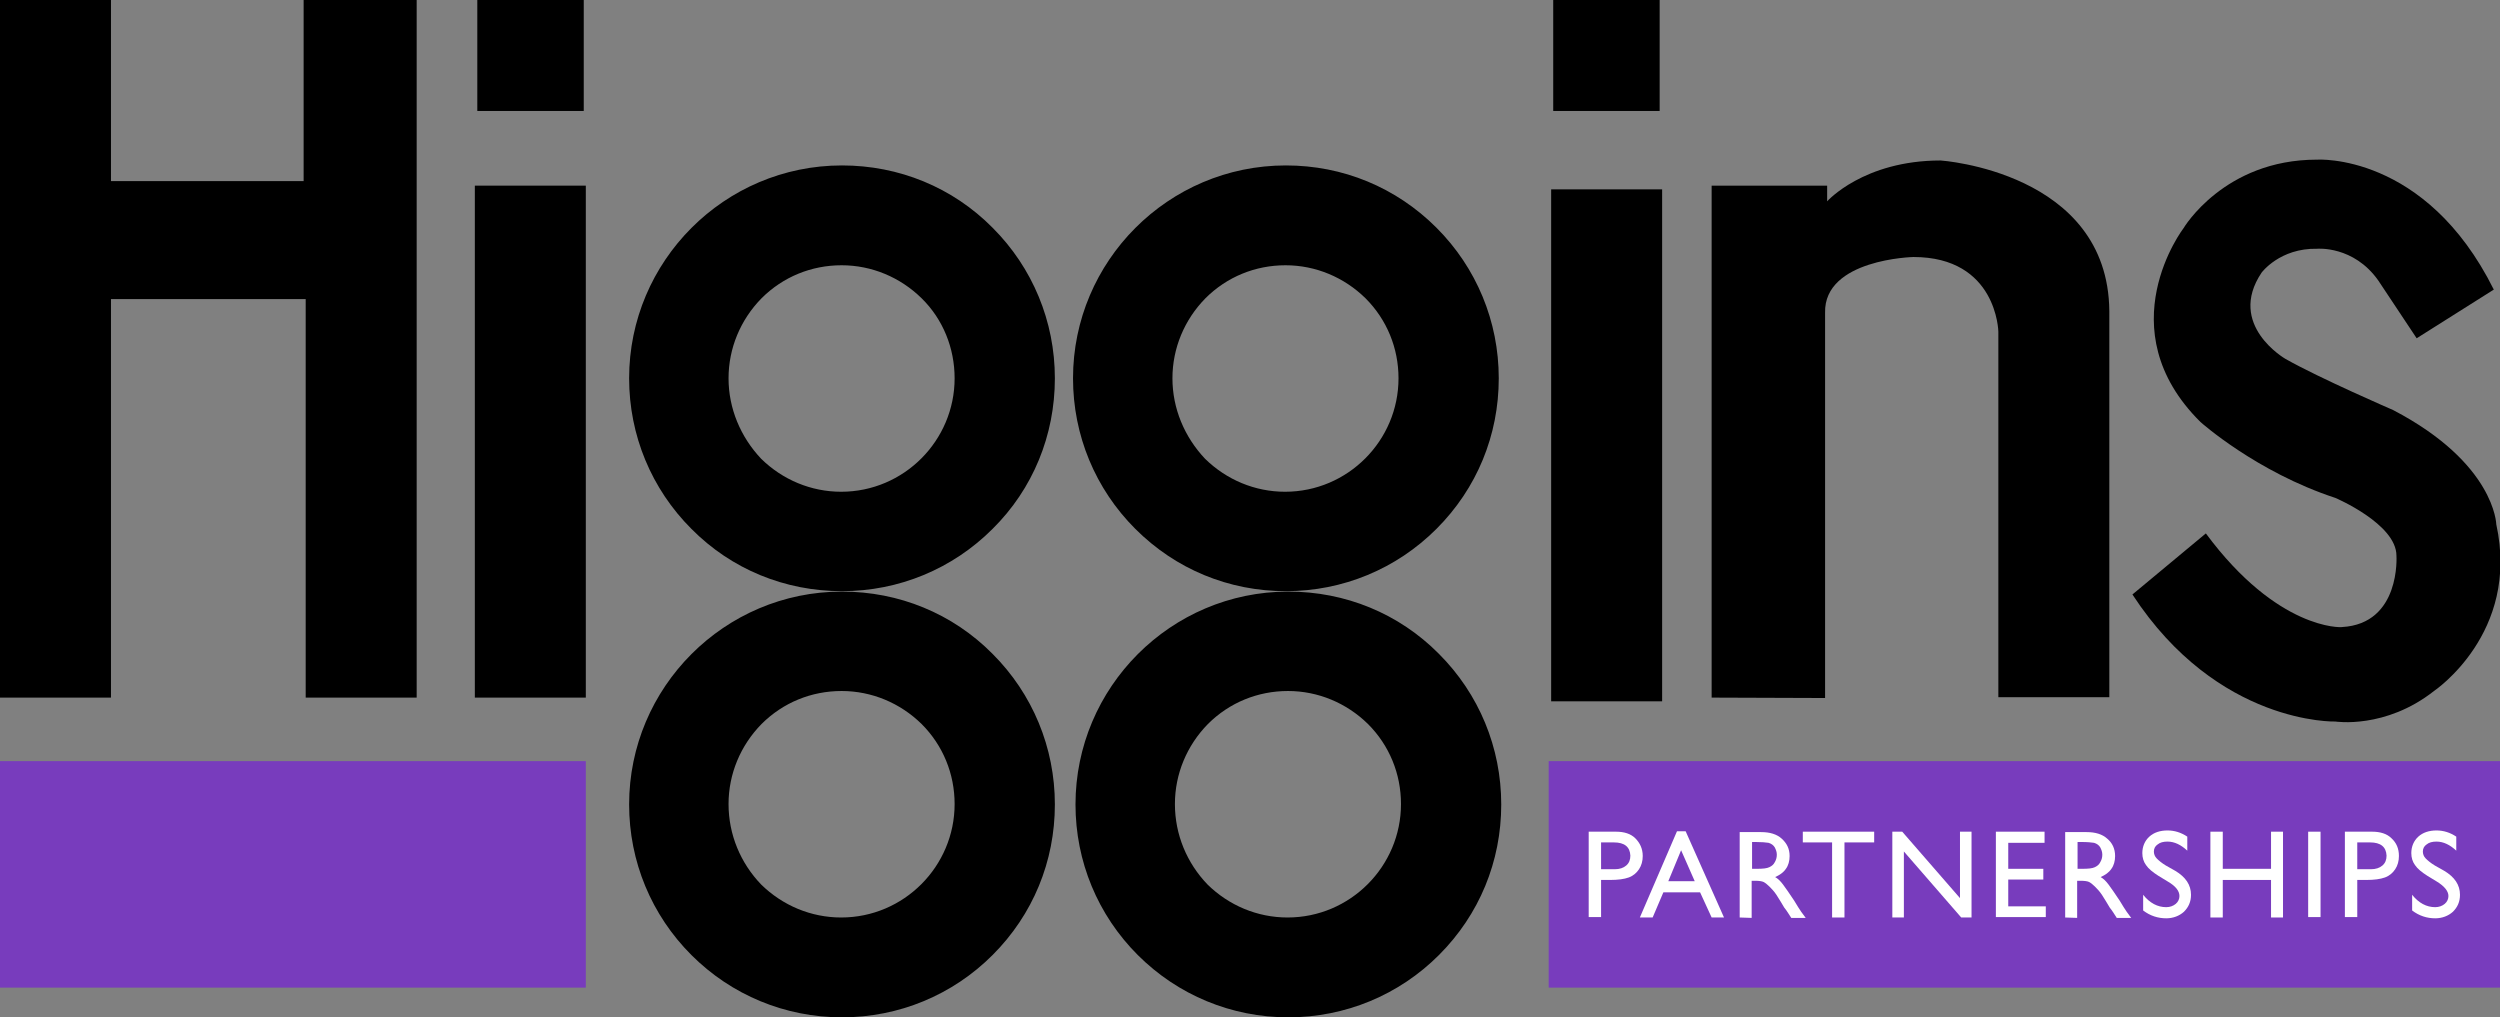
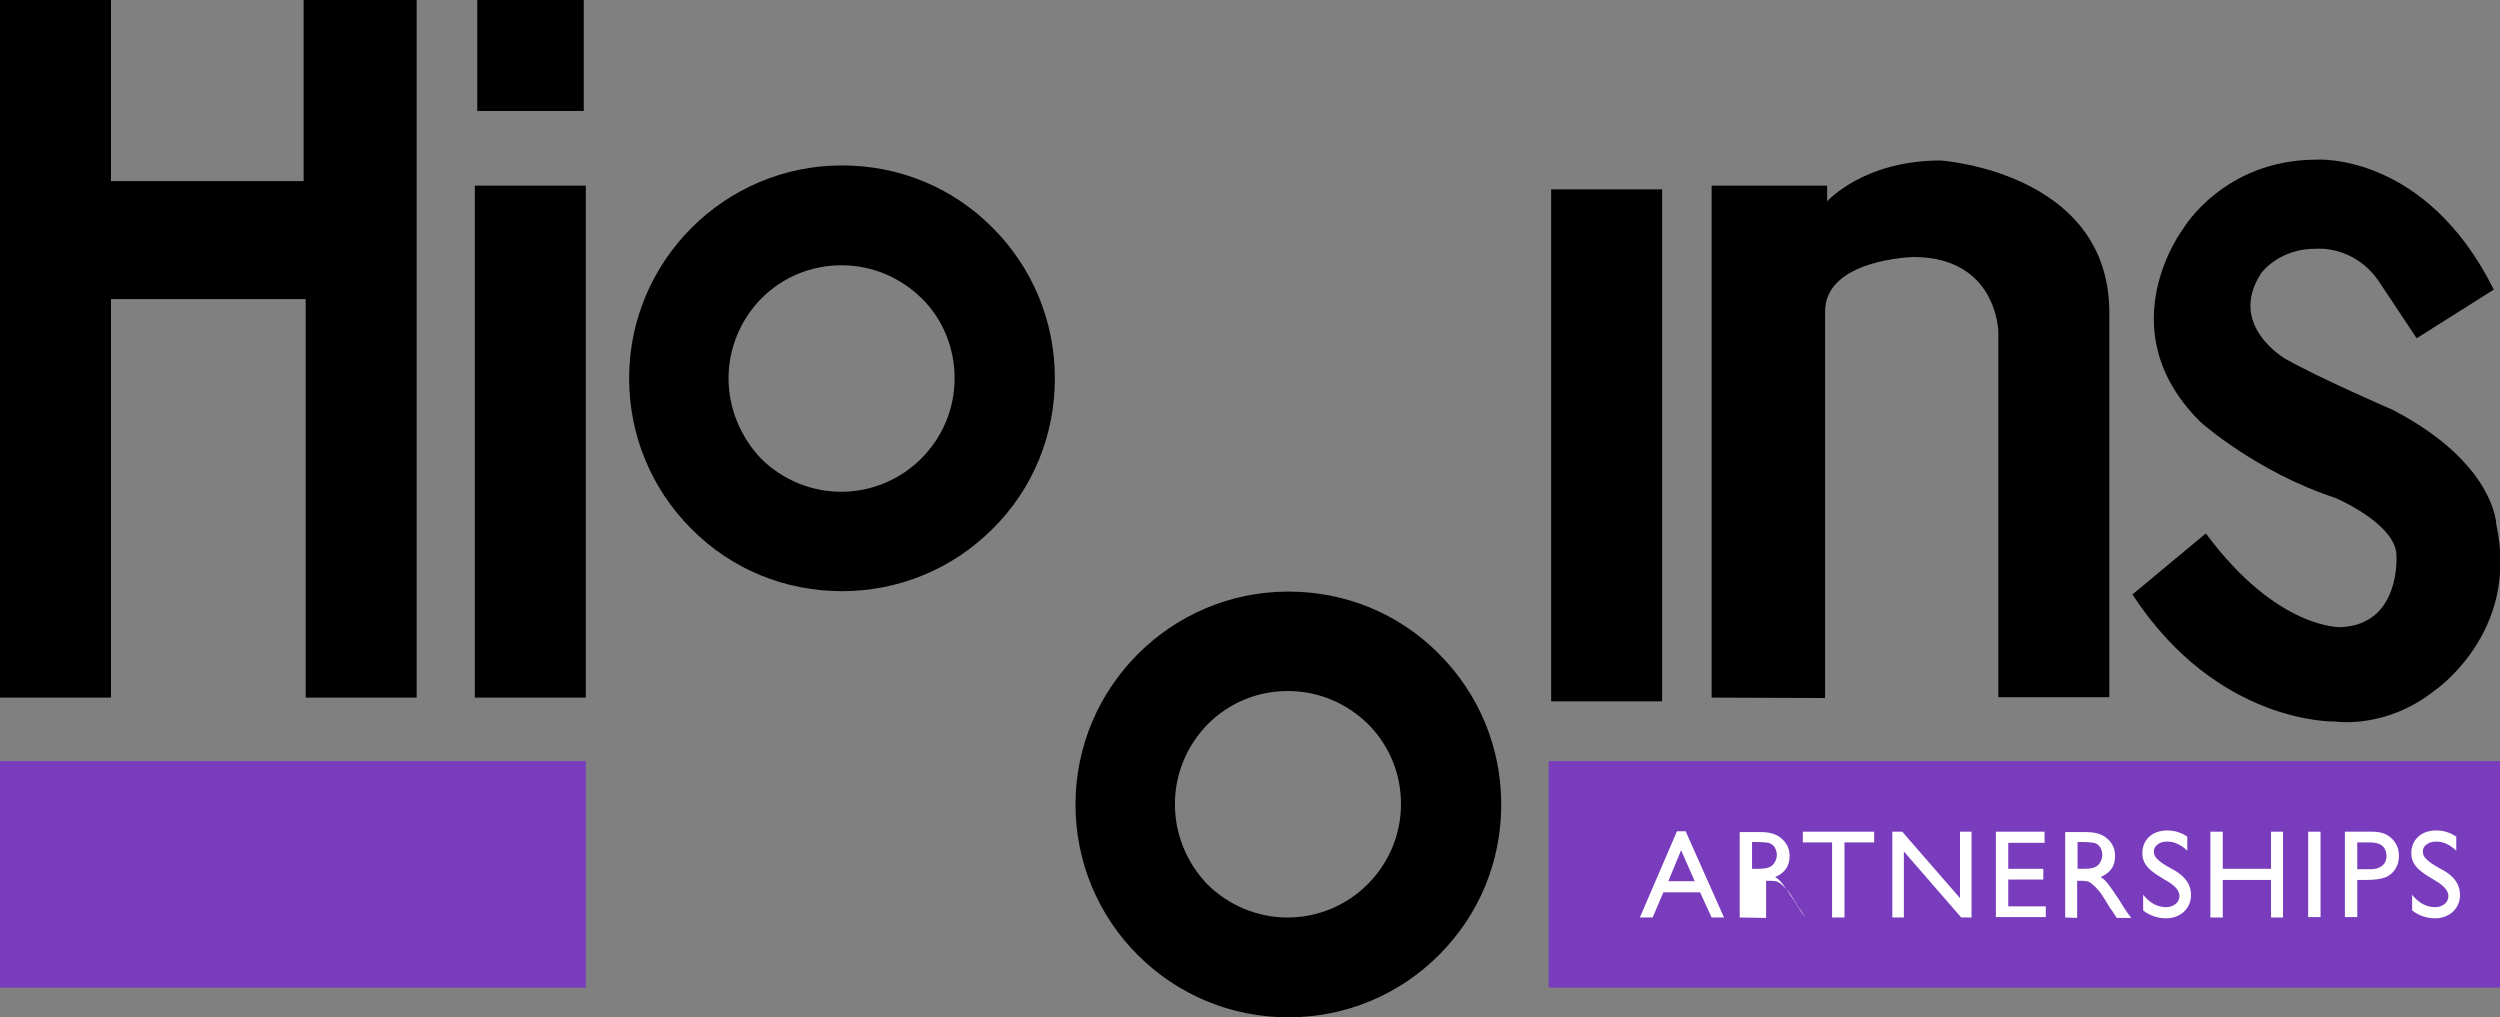
<svg xmlns="http://www.w3.org/2000/svg" version="1.1" id="Layer_1" x="0px" y="0px" viewBox="0 0 606 246.6" style="enable-background:new 0 0 606 246.6;" xml:space="preserve">
  <rect x="0" y="0" width="606" height="246.6" fill="#808080" stroke="none" />
  <style type="text/css">
	.st0{fill:#783CBD;}
	.st1{fill:#FFFFFF;}
</style>
  <polyline points="115.7,26.9 141.5,26.9 141.5,0 115.7,0 " />
  <polygon points="26.9,0 26.9,43.9 73.6,43.9 73.6,0 101,0 101,169.1 74.1,169.1 74.1,72.5 26.9,72.5 26.9,169.1 0,169.1 0,0 " />
  <g>
    <path d="M204.1,143.3c13.8,0,26.8-5.4,36.5-15.1c9.8-9.7,15.1-22.7,15.1-36.5c0-13.8-5.4-26.8-15.1-36.5   c-9.7-9.8-22.7-15.1-36.5-15.1c-28.5,0-51.6,23.2-51.6,51.6c0,13.8,5.4,26.8,15.1,36.5C177.3,138,190.3,143.3,204.1,143.3    M176.6,91.7c0-7.3,2.9-14.2,8-19.4c5.2-5.2,12.1-8,19.4-8c7.3,0,14.2,2.9,19.4,8s8,12.1,8,19.4c0,15.1-12.3,27.5-27.5,27.5   c-7.3,0-14.2-2.9-19.4-8C179.5,105.9,176.6,99,176.6,91.7" />
-     <path d="M311.7,143.3c13.8,0,26.8-5.4,36.5-15.1c9.8-9.8,15.1-22.7,15.1-36.5c0-13.8-5.4-26.8-15.1-36.5   c-9.8-9.8-22.7-15.1-36.5-15.1c-28.5,0-51.6,23.2-51.6,51.6c0,13.8,5.4,26.8,15.1,36.5C285,138,297.9,143.3,311.7,143.3    M284.2,91.7c0-7.3,2.9-14.2,8-19.4c5.2-5.2,12.1-8,19.4-8c7.3,0,14.2,2.9,19.4,8c5.2,5.2,8,12.1,8,19.4   c0,15.1-12.3,27.5-27.5,27.5c-7.3,0-14.2-2.9-19.4-8C287.1,105.9,284.2,99,284.2,91.7" />
    <path d="M312.3,246.6c13.8,0,26.8-5.4,36.5-15.1c9.8-9.8,15.1-22.7,15.1-36.5c0-13.8-5.4-26.8-15.1-36.5   c-9.7-9.8-22.7-15.1-36.5-15.1c-28.5,0-51.6,23.2-51.6,51.6c0,13.8,5.4,26.8,15.1,36.5C285.5,241.2,298.5,246.6,312.3,246.6    M284.8,194.9c0-7.3,2.9-14.2,8-19.4c5.2-5.2,12.1-8,19.4-8c7.3,0,14.2,2.9,19.4,8c5.2,5.2,8,12.1,8,19.4   c0,15.1-12.3,27.5-27.5,27.5c-7.3,0-14.2-2.9-19.4-8C287.7,209.2,284.8,202.3,284.8,194.9" />
    <polyline points="115.1,169.1 142,169.1 142,45 115.1,45  " />
-     <path d="M204.1,246.6c13.8,0,26.8-5.4,36.5-15.1c9.8-9.8,15.1-22.7,15.1-36.5c0-13.8-5.4-26.8-15.1-36.5   c-9.7-9.8-22.7-15.1-36.5-15.1c-28.5,0-51.6,23.2-51.6,51.6c0,13.8,5.4,26.8,15.1,36.5C177.3,241.2,190.3,246.6,204.1,246.6    M176.6,194.9c0-7.3,2.9-14.2,8-19.4c5.2-5.2,12.1-8,19.4-8c7.3,0,14.2,2.9,19.4,8c5.2,5.2,8,12.1,8,19.4   c0,15.1-12.3,27.5-27.5,27.5c-7.3,0-14.2-2.9-19.4-8C179.5,209.2,176.6,202.3,176.6,194.9" />
    <polyline points="376,170 402.9,170 402.9,45.9 376,45.9  " />
    <path d="M414.9,169.1V45h28v3.8c0,0,8.8-9.9,27.5-9.9c0,0,40.6,2.7,40.9,36.5v93.6h-26.9V80.4c0,0-0.3-18.1-20.6-18.1   c0,0-21.7,0.5-21.4,13.5v93.4" />
    <path d="M534.7,129.3l-17.8,14.8c20.7,31.7,49.2,30.8,49.2,30.8s12.1,1.9,23.9-7.4c0,0,20.9-14,15.1-40.4c0,0-0.3-14.8-25-27.7   c0,0-17.8-7.7-26.1-12.4c0,0-14.3-8.2-5.8-20.9c0,0,4.4-6,13.5-5.8c0,0,8.8-0.8,14.8,7.7l9.3,14l18.7-11.8   c-16.6-33.3-42.9-31.5-42.9-31.5c-22.5,0-32.3,16.6-32.3,16.6s-18.7,24.4,4.1,47c0,0,13.5,12.1,32.7,18.4c0,0,14.8,6.3,14.8,14   c0,0,1.1,16.5-13.2,17.3C567.6,152.1,552.1,152.8,534.7,129.3" />
-     <polyline points="376.5,26.9 402.3,26.9 402.3,0 376.5,0  " />
    <rect x="375.4" y="184.5" class="st0" width="230.6" height="54.9" />
    <rect y="184.5" class="st0" width="142" height="54.9" />
-     <path class="st1" d="M385.1,222.4v-20.8h6.6c2,0,3.6,0.5,4.7,1.6s1.8,2.5,1.8,4.3c0,1.2-0.3,2.3-0.9,3.2c-0.6,0.9-1.4,1.6-2.5,2   c-1.1,0.4-2.6,0.6-4.5,0.6h-2.2v9H385.1z M391.2,204.2h-3.1v6.5h3.3c1.2,0,2.1-0.3,2.8-0.9c0.7-0.6,1-1.4,1-2.4   C395.1,205.3,393.8,204.2,391.2,204.2" />
    <path class="st1" d="M406.5,201.5h2.1l9.3,20.9h-3l-2.8-6.1h-8.9l-2.6,6.1h-3.1L406.5,201.5z M410.8,213.6l-3.3-7.5l-3.1,7.5H410.8   z" />
-     <path class="st1" d="M421.7,222.4v-20.7h5.2c2.1,0,3.8,0.5,5,1.6s1.9,2.4,1.9,4.2c0,1.2-0.3,2.3-0.9,3.1c-0.6,0.9-1.5,1.5-2.6,2   c0.7,0.4,1.3,1,1.9,1.8c0.6,0.8,1.5,2.1,2.7,3.9c0.7,1.2,1.3,2.1,1.7,2.7l1.1,1.5h-3.5l-0.9-1.4c0,0-0.1-0.1-0.2-0.3l-0.6-0.8   l-0.9-1.5l-1-1.6c-0.6-0.9-1.2-1.5-1.7-2c-0.5-0.5-1-0.9-1.4-1.1c-0.4-0.2-1.1-0.3-2.1-0.3h-0.8v9L421.7,222.4L421.7,222.4z    M425.6,204.1h-0.9v6.5h1.1c1.5,0,2.5-0.1,3.1-0.4c0.6-0.3,1-0.6,1.3-1.2c0.3-0.5,0.5-1.1,0.5-1.8c0-0.7-0.2-1.2-0.5-1.8   c-0.3-0.5-0.8-0.9-1.5-1.1C428.1,204.2,427,204.1,425.6,204.1" />
+     <path class="st1" d="M421.7,222.4v-20.7h5.2c2.1,0,3.8,0.5,5,1.6s1.9,2.4,1.9,4.2c0,1.2-0.3,2.3-0.9,3.1c-0.6,0.9-1.5,1.5-2.6,2   c0.7,0.4,1.3,1,1.9,1.8c0.6,0.8,1.5,2.1,2.7,3.9c0.7,1.2,1.3,2.1,1.7,2.7l1.1,1.5l-0.9-1.4c0,0-0.1-0.1-0.2-0.3l-0.6-0.8   l-0.9-1.5l-1-1.6c-0.6-0.9-1.2-1.5-1.7-2c-0.5-0.5-1-0.9-1.4-1.1c-0.4-0.2-1.1-0.3-2.1-0.3h-0.8v9L421.7,222.4L421.7,222.4z    M425.6,204.1h-0.9v6.5h1.1c1.5,0,2.5-0.1,3.1-0.4c0.6-0.3,1-0.6,1.3-1.2c0.3-0.5,0.5-1.1,0.5-1.8c0-0.7-0.2-1.2-0.5-1.8   c-0.3-0.5-0.8-0.9-1.5-1.1C428.1,204.2,427,204.1,425.6,204.1" />
    <polygon class="st1" points="437,201.6 454.3,201.6 454.3,204.2 447.1,204.2 447.1,222.4 444.1,222.4 444.1,204.2 437,204.2  " />
    <polygon class="st1" points="475.1,201.6 477.9,201.6 477.9,222.4 475.4,222.4 461.5,206.4 461.5,222.4 458.7,222.4 458.7,201.6    461.1,201.6 475.1,217.7  " />
    <polygon class="st1" points="483.8,201.6 495.6,201.6 495.6,204.3 486.8,204.3 486.8,210.6 495.3,210.6 495.3,213.2 486.8,213.2    486.8,219.7 495.9,219.7 495.9,222.3 483.8,222.3  " />
    <path class="st1" d="M500.6,222.4v-20.7h5.2c2.1,0,3.8,0.5,5,1.6c1.2,1,1.9,2.4,1.9,4.2c0,1.2-0.3,2.3-0.9,3.1   c-0.6,0.9-1.5,1.5-2.6,2c0.7,0.4,1.3,1,1.9,1.8c0.6,0.8,1.5,2.1,2.7,3.9c0.7,1.2,1.3,2.1,1.7,2.7l1.1,1.5h-3.5l-0.9-1.4   c0,0-0.1-0.1-0.2-0.3l-0.6-0.8l-0.9-1.5l-1-1.6c-0.6-0.9-1.2-1.5-1.7-2c-0.5-0.5-1-0.9-1.4-1.1c-0.4-0.2-1.1-0.3-2.1-0.3h-0.8v9   L500.6,222.4L500.6,222.4z M504.5,204.1h-0.9v6.5h1.1c1.5,0,2.5-0.1,3.1-0.4c0.6-0.3,1-0.6,1.3-1.2c0.3-0.5,0.5-1.1,0.5-1.8   c0-0.7-0.2-1.2-0.5-1.8c-0.3-0.5-0.8-0.9-1.5-1.1C507,204.2,506,204.1,504.5,204.1" />
    <path class="st1" d="M525.5,213.7l-2.3-1.4c-1.4-0.9-2.4-1.7-3-2.6c-0.6-0.8-0.9-1.8-0.9-2.9c0-1.6,0.6-3,1.7-4s2.6-1.5,4.4-1.5   c1.7,0,3.3,0.5,4.8,1.5v3.4c-1.5-1.4-3.1-2.2-4.8-2.2c-1,0-1.8,0.2-2.4,0.7c-0.6,0.4-0.9,1-0.9,1.7c0,0.6,0.2,1.2,0.7,1.7   c0.5,0.5,1.2,1.1,2.2,1.7l2.3,1.3c2.5,1.5,3.8,3.4,3.8,5.8c0,1.7-0.6,3-1.7,4.1c-1.1,1-2.6,1.6-4.3,1.6c-2,0-3.9-0.6-5.6-1.9v-3.8   c1.6,2,3.5,3,5.6,3c0.9,0,1.7-0.3,2.3-0.8c0.6-0.5,0.9-1.2,0.9-1.9C528.3,216,527.4,214.8,525.5,213.7" />
    <polygon class="st1" points="550.5,201.6 553.4,201.6 553.4,222.4 550.5,222.4 550.5,213.3 538.8,213.3 538.8,222.4 535.8,222.4    535.8,201.6 538.8,201.6 538.8,210.6 550.5,210.6  " />
    <rect x="559.5" y="201.6" class="st1" width="3" height="20.7" />
    <path class="st1" d="M568.4,222.4v-20.8h6.6c2,0,3.6,0.5,4.7,1.6c1.2,1.1,1.8,2.5,1.8,4.3c0,1.2-0.3,2.3-0.9,3.2   c-0.6,0.9-1.4,1.6-2.5,2c-1.1,0.4-2.6,0.6-4.5,0.6h-2.2v9H568.4z M574.5,204.2h-3.1v6.5h3.3c1.2,0,2.1-0.3,2.8-0.9   c0.7-0.6,1-1.4,1-2.4C578.4,205.3,577.1,204.2,574.5,204.2" />
    <path class="st1" d="M590.7,213.7l-2.3-1.4c-1.4-0.9-2.4-1.7-3-2.6c-0.6-0.8-0.9-1.8-0.9-2.9c0-1.6,0.6-3,1.7-4s2.6-1.5,4.4-1.5   c1.7,0,3.3,0.5,4.8,1.5v3.4c-1.5-1.4-3.1-2.2-4.8-2.2c-1,0-1.8,0.2-2.4,0.7c-0.6,0.4-0.9,1-0.9,1.7c0,0.6,0.2,1.2,0.7,1.7   c0.5,0.5,1.2,1.1,2.2,1.7l2.3,1.3c2.5,1.5,3.8,3.4,3.8,5.8c0,1.7-0.6,3-1.7,4.1c-1.1,1-2.6,1.6-4.3,1.6c-2,0-3.9-0.6-5.6-1.9v-3.8   c1.6,2,3.5,3,5.6,3c0.9,0,1.7-0.3,2.3-0.8c0.6-0.5,0.9-1.2,0.9-1.9C593.5,216,592.5,214.8,590.7,213.7" />
  </g>
</svg>